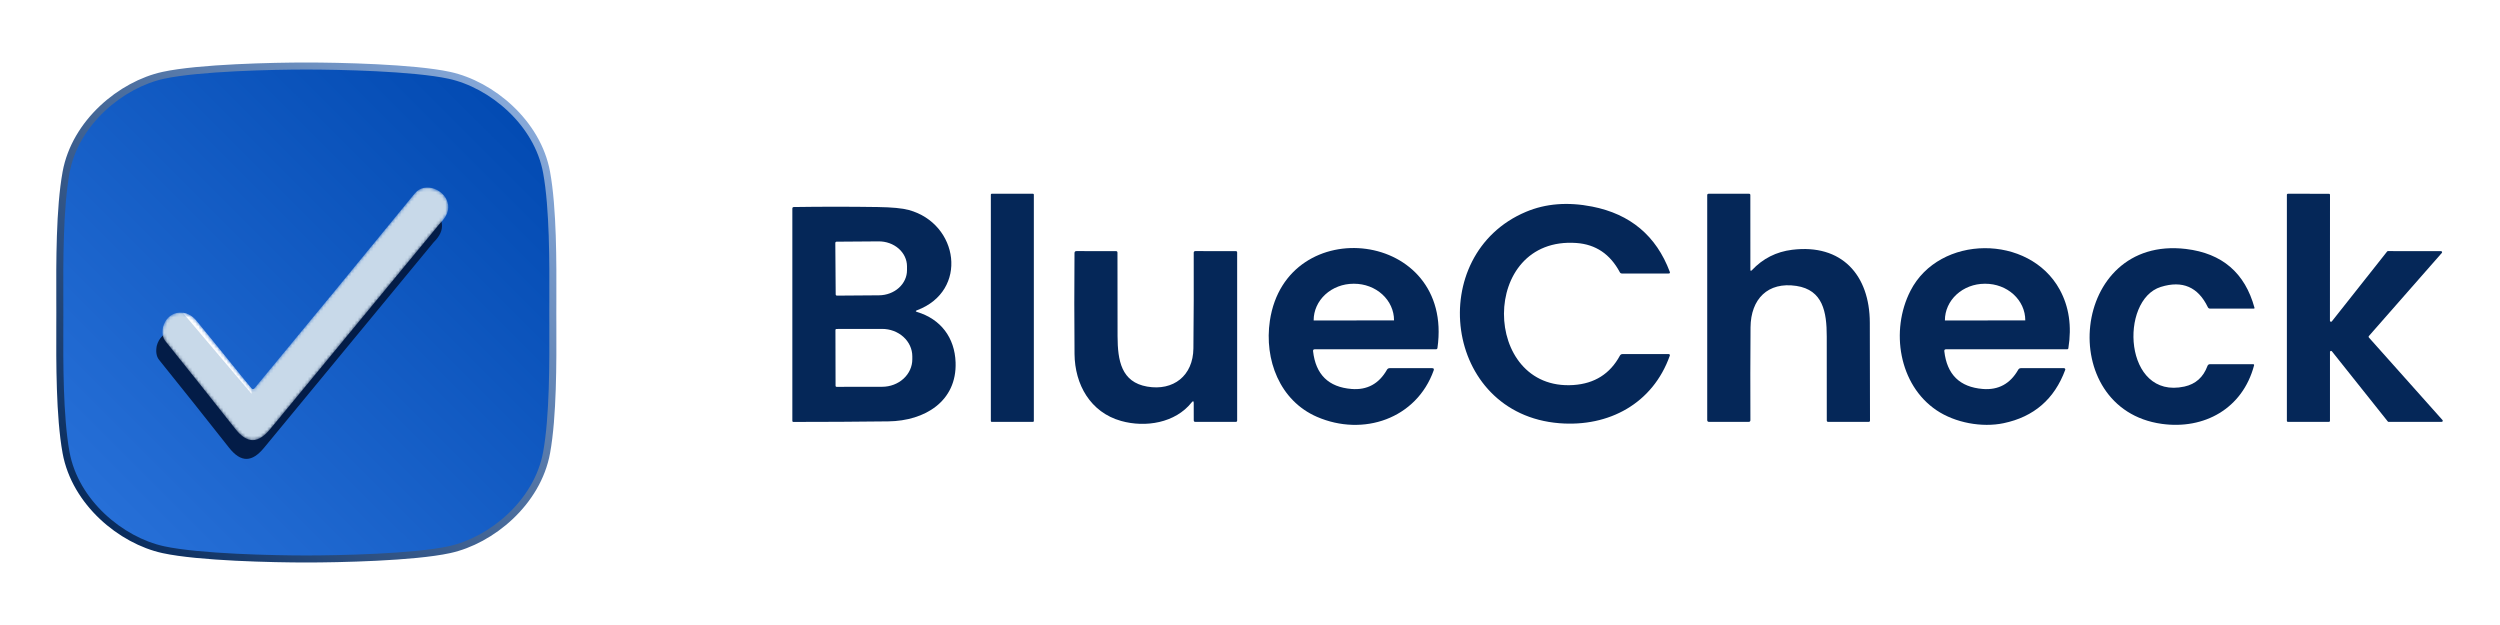
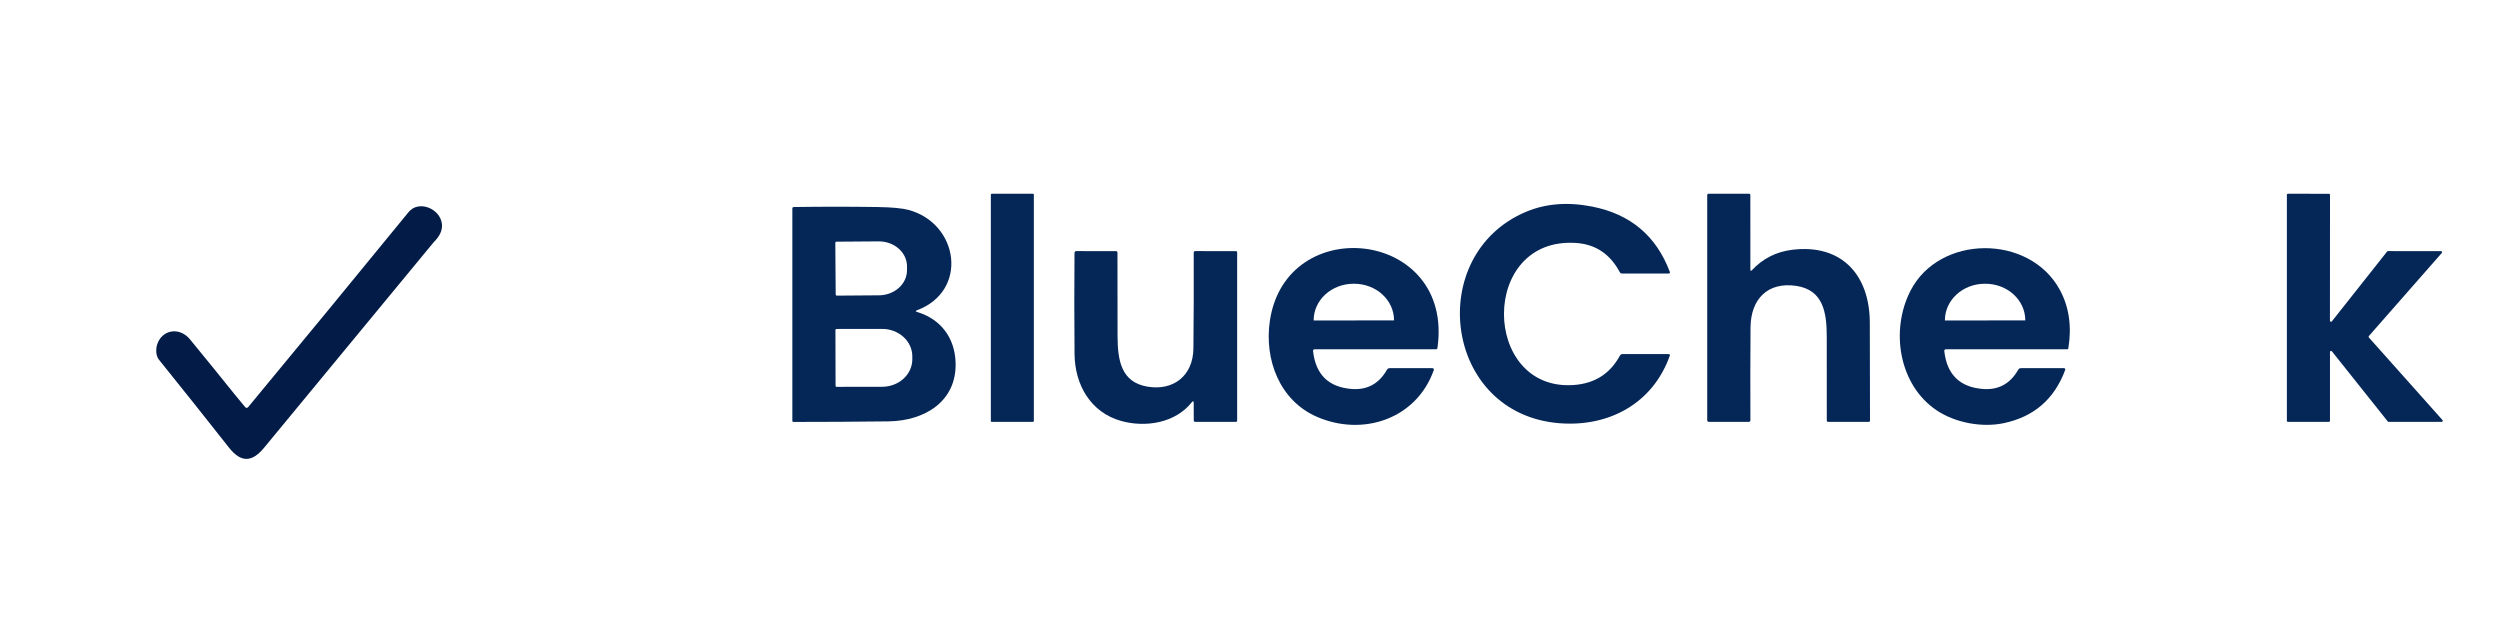
<svg xmlns="http://www.w3.org/2000/svg" width="800" height="200" viewBox="0 0 800 200" fill="none">
  <path d="M330.57 62H317.33C317.186 62 317.07 62.116 317.07 62.26V134.74C317.07 134.884 317.186 135 317.33 135H330.57C330.714 135 330.83 134.884 330.83 134.74V62.26C330.83 62.116 330.714 62 330.57 62Z" fill="#052758" />
  <path d="M560.63 86.44C564.117 82.733 568.403 80.563 573.49 79.93C589.37 77.97 598.3 88.03 598.34 103.24C598.367 113.713 598.387 124.173 598.4 134.62C598.4 134.721 598.359 134.817 598.286 134.889C598.213 134.96 598.113 135 598.01 135H585.04C584.727 135 584.57 134.843 584.57 134.53C584.563 125.563 584.56 116.617 584.56 107.69C584.56 99.83 583.34 92.78 574.83 91.49C565.72 90.11 560.24 95.66 560.17 104.77C560.097 114.643 560.083 124.53 560.13 134.43C560.13 134.81 559.94 135 559.56 135H546.91C546.51 135 546.31 134.803 546.31 134.41V62.47C546.31 62.157 546.467 62 546.78 62H559.68C559.967 62 560.11 62.143 560.11 62.43L560.12 86.24C560.12 86.733 560.29 86.8 560.63 86.44Z" fill="#052758" />
  <path d="M746.19 102.84L763.88 80.48C763.911 80.441 763.95 80.408 763.995 80.386C764.04 80.363 764.09 80.351 764.14 80.35L781.13 80.37C781.195 80.37 781.259 80.388 781.313 80.423C781.368 80.458 781.412 80.508 781.439 80.567C781.466 80.626 781.476 80.691 781.468 80.756C781.459 80.82 781.432 80.88 781.39 80.93L758.03 107.54C757.975 107.602 757.945 107.682 757.945 107.765C757.945 107.848 757.975 107.928 758.03 107.99L781.6 134.42C781.645 134.469 781.675 134.531 781.685 134.597C781.696 134.663 781.687 134.73 781.659 134.791C781.631 134.852 781.586 134.903 781.529 134.939C781.473 134.974 781.407 134.992 781.34 134.99L764.35 135C764.3 134.999 764.25 134.987 764.205 134.964C764.16 134.942 764.121 134.91 764.09 134.87L746.2 112.41C746.157 112.353 746.097 112.312 746.028 112.291C745.96 112.27 745.887 112.272 745.819 112.295C745.752 112.318 745.693 112.362 745.652 112.421C745.611 112.479 745.589 112.549 745.59 112.62V134.66C745.59 134.75 745.554 134.837 745.49 134.9C745.427 134.964 745.34 135 745.25 135H732.14C732.05 135 731.963 134.964 731.9 134.9C731.836 134.837 731.8 134.75 731.8 134.66V62.34C731.8 62.25 731.836 62.163 731.9 62.1C731.963 62.036 732.05 62 732.14 62L745.26 62.01C745.305 62.01 745.349 62.019 745.39 62.036C745.431 62.053 745.469 62.078 745.5 62.11C745.532 62.141 745.557 62.179 745.574 62.22C745.591 62.261 745.6 62.305 745.6 62.35L745.58 102.63C745.579 102.701 745.601 102.771 745.642 102.829C745.683 102.888 745.742 102.932 745.809 102.955C745.877 102.978 745.95 102.98 746.018 102.959C746.087 102.938 746.147 102.897 746.19 102.84Z" fill="#052758" />
  <path d="M534.34 113.81C528.9 129.14 514.83 136.69 499 135.43C461.82 132.45 455.85 81.47 488.3 67.79C494.613 65.13 501.67 64.567 509.47 66.1C521.71 68.5 529.997 75.46 534.33 86.98C534.463 87.34 534.34 87.52 533.96 87.52H519.02C518.713 87.52 518.487 87.383 518.34 87.11C515.26 81.33 510.647 78.213 504.5 77.76C473.35 75.49 474.04 125.18 503.49 123.21C510.257 122.757 515.213 119.627 518.36 113.82C518.553 113.473 518.847 113.3 519.24 113.3H533.99C534.05 113.299 534.11 113.313 534.163 113.341C534.216 113.368 534.262 113.409 534.297 113.459C534.331 113.509 534.353 113.568 534.361 113.629C534.368 113.69 534.361 113.752 534.34 113.81Z" fill="#052758" />
  <path d="M293.47 99.83C301.04 102.12 305.51 108.02 305.79 115.97C306.22 128.39 295.96 134.7 284.25 134.84C274.15 134.96 264.013 135.02 253.84 135.02C253.763 135.02 253.689 134.989 253.635 134.935C253.581 134.881 253.55 134.807 253.55 134.73V66.75C253.55 66.417 253.717 66.25 254.05 66.25C262.997 66.117 271.927 66.117 280.84 66.25C285.427 66.317 288.753 66.633 290.82 67.2C306.8 71.56 310.01 93.07 293.45 99.28C292.91 99.48 292.917 99.663 293.47 99.83ZM267.3 77.74L267.42 94.2C267.42 94.306 267.462 94.408 267.537 94.483C267.612 94.558 267.714 94.6 267.82 94.6L281.28 94.5C283.671 94.482 285.958 93.624 287.638 92.112C289.318 90.601 290.254 88.561 290.24 86.44V85.18C290.233 84.129 289.993 83.09 289.533 82.121C289.073 81.153 288.402 80.276 287.558 79.538C286.715 78.801 285.716 78.218 284.618 77.824C283.52 77.43 282.345 77.231 281.16 77.24L267.7 77.34C267.594 77.34 267.492 77.382 267.417 77.457C267.342 77.532 267.3 77.634 267.3 77.74ZM267.34 105.57L267.38 123.49C267.38 123.57 267.412 123.646 267.468 123.702C267.524 123.758 267.6 123.79 267.68 123.79L282.3 123.77C284.862 123.764 287.317 122.834 289.124 121.184C290.932 119.534 291.945 117.298 291.94 114.97V114.01C291.938 112.857 291.685 111.716 291.197 110.651C290.71 109.587 289.996 108.621 289.097 107.807C288.198 106.994 287.132 106.349 285.959 105.91C284.785 105.472 283.529 105.247 282.26 105.25L267.64 105.27C267.56 105.27 267.484 105.302 267.428 105.358C267.372 105.414 267.34 105.49 267.34 105.57Z" fill="#052758" />
  <path d="M420.18 112.37C421.013 119.843 425.12 123.877 432.5 124.47C437.48 124.87 441.253 122.823 443.82 118.33C444.013 117.983 444.31 117.81 444.71 117.81H458.27C458.777 117.81 458.947 118.047 458.78 118.52C453.26 134 436.22 139.8 421.43 133.39C409.53 128.23 404.5 115.11 406.36 102.63C411.6 67.57 465.36 73.49 459.99 111.32C459.95 111.62 459.78 111.77 459.48 111.77H420.73C420.323 111.77 420.14 111.97 420.18 112.37ZM420.38 102.56L446.08 102.52C446.083 102.52 446.085 102.519 446.087 102.517C446.089 102.515 446.09 102.513 446.09 102.51V102.46C446.088 100.926 445.755 99.408 445.112 97.991C444.469 96.575 443.528 95.289 442.342 94.206C441.156 93.123 439.749 92.265 438.201 91.681C436.653 91.097 434.995 90.797 433.32 90.8H433.1C429.719 90.806 426.478 92.042 424.091 94.236C421.704 96.43 420.365 99.403 420.37 102.5V102.55C420.37 102.553 420.371 102.555 420.373 102.557C420.375 102.559 420.377 102.56 420.38 102.56Z" fill="#052758" />
  <path d="M622.18 112.37C623.013 119.843 627.12 123.877 634.5 124.47C639.48 124.87 643.253 122.823 645.82 118.33C646.013 117.983 646.31 117.81 646.71 117.81H660.49C660.555 117.811 660.62 117.827 660.677 117.858C660.735 117.889 660.785 117.933 660.822 117.987C660.859 118.041 660.883 118.103 660.891 118.168C660.9 118.233 660.892 118.299 660.87 118.36C657.417 127.707 650.847 133.393 641.16 135.42C634.23 136.88 625.63 135.3 619.67 131.27C607.65 123.16 604.84 105.77 611.34 93.07C620.57 75.01 649.35 74.85 659.11 92.68C662.083 98.12 663.007 104.363 661.88 111.41C661.847 111.65 661.707 111.77 661.46 111.77H622.73C622.323 111.77 622.14 111.97 622.18 112.37ZM622.38 102.56L648.08 102.52C648.083 102.52 648.085 102.519 648.087 102.517C648.089 102.515 648.09 102.513 648.09 102.51V102.46C648.088 100.926 647.755 99.407 647.112 97.991C646.469 96.575 645.528 95.289 644.342 94.206C643.156 93.123 641.749 92.265 640.201 91.681C638.653 91.097 636.995 90.797 635.32 90.8H635.1C631.719 90.806 628.478 92.042 626.091 94.236C623.704 96.43 622.365 99.403 622.37 102.5V102.55C622.37 102.553 622.371 102.555 622.373 102.557C622.375 102.559 622.377 102.56 622.38 102.56Z" fill="#052758" />
-   <path d="M691.47 91.81C678.1 95.96 679.56 127.95 699.01 123.7C702.597 122.913 705.057 120.717 706.39 117.11C706.53 116.73 706.807 116.54 707.22 116.54H720.97C721.263 116.54 721.37 116.68 721.29 116.96C717.63 130.76 705.34 137.52 691.78 135.64C657.46 130.88 662.46 75.22 699.51 79.67C711.09 81.057 718.4 87.333 721.44 98.5C721.448 98.531 721.448 98.562 721.442 98.593C721.435 98.624 721.422 98.653 721.403 98.678C721.383 98.703 721.359 98.723 721.331 98.738C721.302 98.752 721.272 98.759 721.24 98.76H707.25C706.903 98.76 706.653 98.603 706.5 98.29C703.38 91.823 698.37 89.663 691.47 91.81Z" fill="#052758" />
  <path d="M381.33 128.77C376.09 135.37 366.54 136.89 358.75 134.7C348.93 131.95 343.93 123.05 343.85 113.25C343.757 102.497 343.753 91.743 343.84 80.99C343.84 80.563 344.053 80.35 344.48 80.35L357.1 80.36C357.427 80.36 357.59 80.527 357.59 80.86C357.57 89.913 357.58 98.833 357.62 107.62C357.65 115.37 358.8 122.26 367.1 123.71C375.47 125.16 381.8 120.25 381.89 111.48C381.997 101.267 382.03 91.053 381.99 80.84C381.99 80.71 382.042 80.585 382.134 80.493C382.225 80.402 382.35 80.35 382.48 80.35L395.49 80.36C395.596 80.36 395.698 80.402 395.773 80.477C395.848 80.552 395.89 80.654 395.89 80.76V134.55C395.89 134.85 395.743 135 395.45 135H382.5C382.173 135 382.007 134.833 382 134.5L381.99 129C381.99 128.3 381.77 128.223 381.33 128.77Z" fill="#052758" />
-   <path d="M176.911 95.81L176.911 95.812L176.911 95.814V95.817L176.911 95.818C176.905 97.323 176.9 98.727 176.9 100C176.9 100.472 176.901 100.962 176.902 101.469C176.904 102.318 176.907 103.215 176.911 104.151L176.911 104.19C176.955 115.754 177.018 133.251 174.918 144.799C172.014 160.773 157.322 172.958 143.786 175.901C132.426 178.37 108.387 178.875 98.025 178.875C87.663 178.875 63.624 178.37 52.264 175.901C38.728 172.958 24.036 160.773 21.132 144.799C19.032 133.251 19.095 115.755 19.139 104.19C19.145 102.683 19.15 101.275 19.15 100C19.15 98.725 19.145 97.318 19.139 95.81C19.095 84.246 19.032 66.749 21.132 55.201C24.036 39.227 38.728 27.042 52.264 24.099C63.624 21.63 87.663 21.125 98.025 21.125C108.387 21.125 132.426 21.63 143.786 24.099C157.322 27.042 172.014 39.227 174.918 55.201C177.018 66.749 176.955 84.245 176.911 95.81Z" fill="url(#paint0_linear_2_108)" stroke="url(#paint1_linear_2_108)" stroke-width="2.25" />
  <g filter="url(#filter0_f_2_108)">
    <path d="M138.808 77.48C120.674 99.474 102.571 121.41 84.498 143.29C80.708 147.88 77.188 148.2 73.278 143.24C65.878 133.847 58.428 124.494 50.928 115.18C50.054 114.094 49.798 112.594 50.158 110.68C51.528 105.44 57.398 104.45 60.788 108.58C65.668 114.527 70.474 120.447 75.208 126.34L78.478 130.3C78.533 130.367 78.603 130.421 78.681 130.458C78.76 130.496 78.846 130.515 78.933 130.515C79.02 130.515 79.106 130.496 79.184 130.458C79.263 130.421 79.332 130.367 79.388 130.3C96.688 109.42 113.804 88.614 130.738 67.88C133.998 63.89 140.878 66.77 141.418 71.66C141.631 73.634 140.761 75.574 138.808 77.48Z" fill="#031C47" />
  </g>
  <mask id="mask0_2_108" style="mask-type:alpha" maskUnits="userSpaceOnUse" x="52" y="60" width="92" height="81">
    <path d="M140.808 71.48C122.674 93.474 104.571 115.41 86.498 137.29C82.708 141.88 79.188 142.2 75.278 137.24C67.878 127.847 60.428 118.494 52.928 109.18C52.054 108.094 51.798 106.594 52.158 104.68C53.528 99.44 59.398 98.45 62.788 102.58C67.668 108.527 72.474 114.447 77.208 120.34L80.478 124.3C80.533 124.367 80.603 124.421 80.681 124.458C80.76 124.496 80.846 124.515 80.933 124.515C81.02 124.515 81.106 124.496 81.184 124.458C81.263 124.421 81.332 124.367 81.388 124.3C98.688 103.42 115.804 82.614 132.738 61.88C135.998 57.89 142.878 60.77 143.418 65.66C143.631 67.634 142.761 69.574 140.808 71.48Z" fill="#C8D9E9" />
  </mask>
  <g mask="url(#mask0_2_108)">
-     <path d="M140.808 71.48C122.674 93.474 104.571 115.41 86.498 137.29C82.708 141.88 79.188 142.2 75.278 137.24C67.878 127.847 60.428 118.494 52.928 109.18C52.054 108.094 51.798 106.594 52.158 104.68C53.528 99.44 59.398 98.45 62.788 102.58C67.668 108.527 72.474 114.447 77.208 120.34L80.478 124.3C80.533 124.367 80.603 124.421 80.681 124.458C80.76 124.496 80.846 124.515 80.933 124.515C81.02 124.515 81.106 124.496 81.184 124.458C81.263 124.421 81.332 124.367 81.388 124.3C98.688 103.42 115.804 82.614 132.738 61.88C135.998 57.89 142.878 60.77 143.418 65.66C143.631 67.634 142.761 69.574 140.808 71.48Z" fill="#C8D9E9" />
    <g filter="url(#filter1_f_2_108)">
      <path d="M77.208 120.34C72.474 114.447 67.668 108.527 62.788 102.58C61.57 101.097 60.033 100.275 58.5 100.072L80.478 126V124.3L77.208 120.34Z" fill="white" />
    </g>
  </g>
  <defs>
    <filter id="filter0_f_2_108" x="42" y="58" width="107.449" height="96.847" filterUnits="userSpaceOnUse" color-interpolation-filters="sRGB">
      <feFlood flood-opacity="0" result="BackgroundImageFix" />
      <feBlend mode="normal" in="SourceGraphic" in2="BackgroundImageFix" result="shape" />
      <feGaussianBlur stdDeviation="4" result="effect1_foregroundBlur_2_108" />
    </filter>
    <filter id="filter1_f_2_108" x="56.5" y="98.072" width="26.888" height="29.928" filterUnits="userSpaceOnUse" color-interpolation-filters="sRGB">
      <feFlood flood-opacity="0" result="BackgroundImageFix" />
      <feBlend mode="normal" in="SourceGraphic" in2="BackgroundImageFix" result="shape" />
      <feGaussianBlur stdDeviation="1" result="effect1_foregroundBlur_2_108" />
    </filter>
    <linearGradient id="paint0_linear_2_108" x1="34.505" y1="165" x2="162.005" y2="37.46" gradientUnits="userSpaceOnUse">
      <stop stop-color="#266FD7" />
      <stop offset="1" stop-color="#034BB3" />
    </linearGradient>
    <linearGradient id="paint1_linear_2_108" x1="32.505" y1="165.5" x2="168.007" y2="37.458" gradientUnits="userSpaceOnUse">
      <stop stop-color="#092C5D" />
      <stop offset="1" stop-color="#87A9D9" />
    </linearGradient>
  </defs>
</svg>